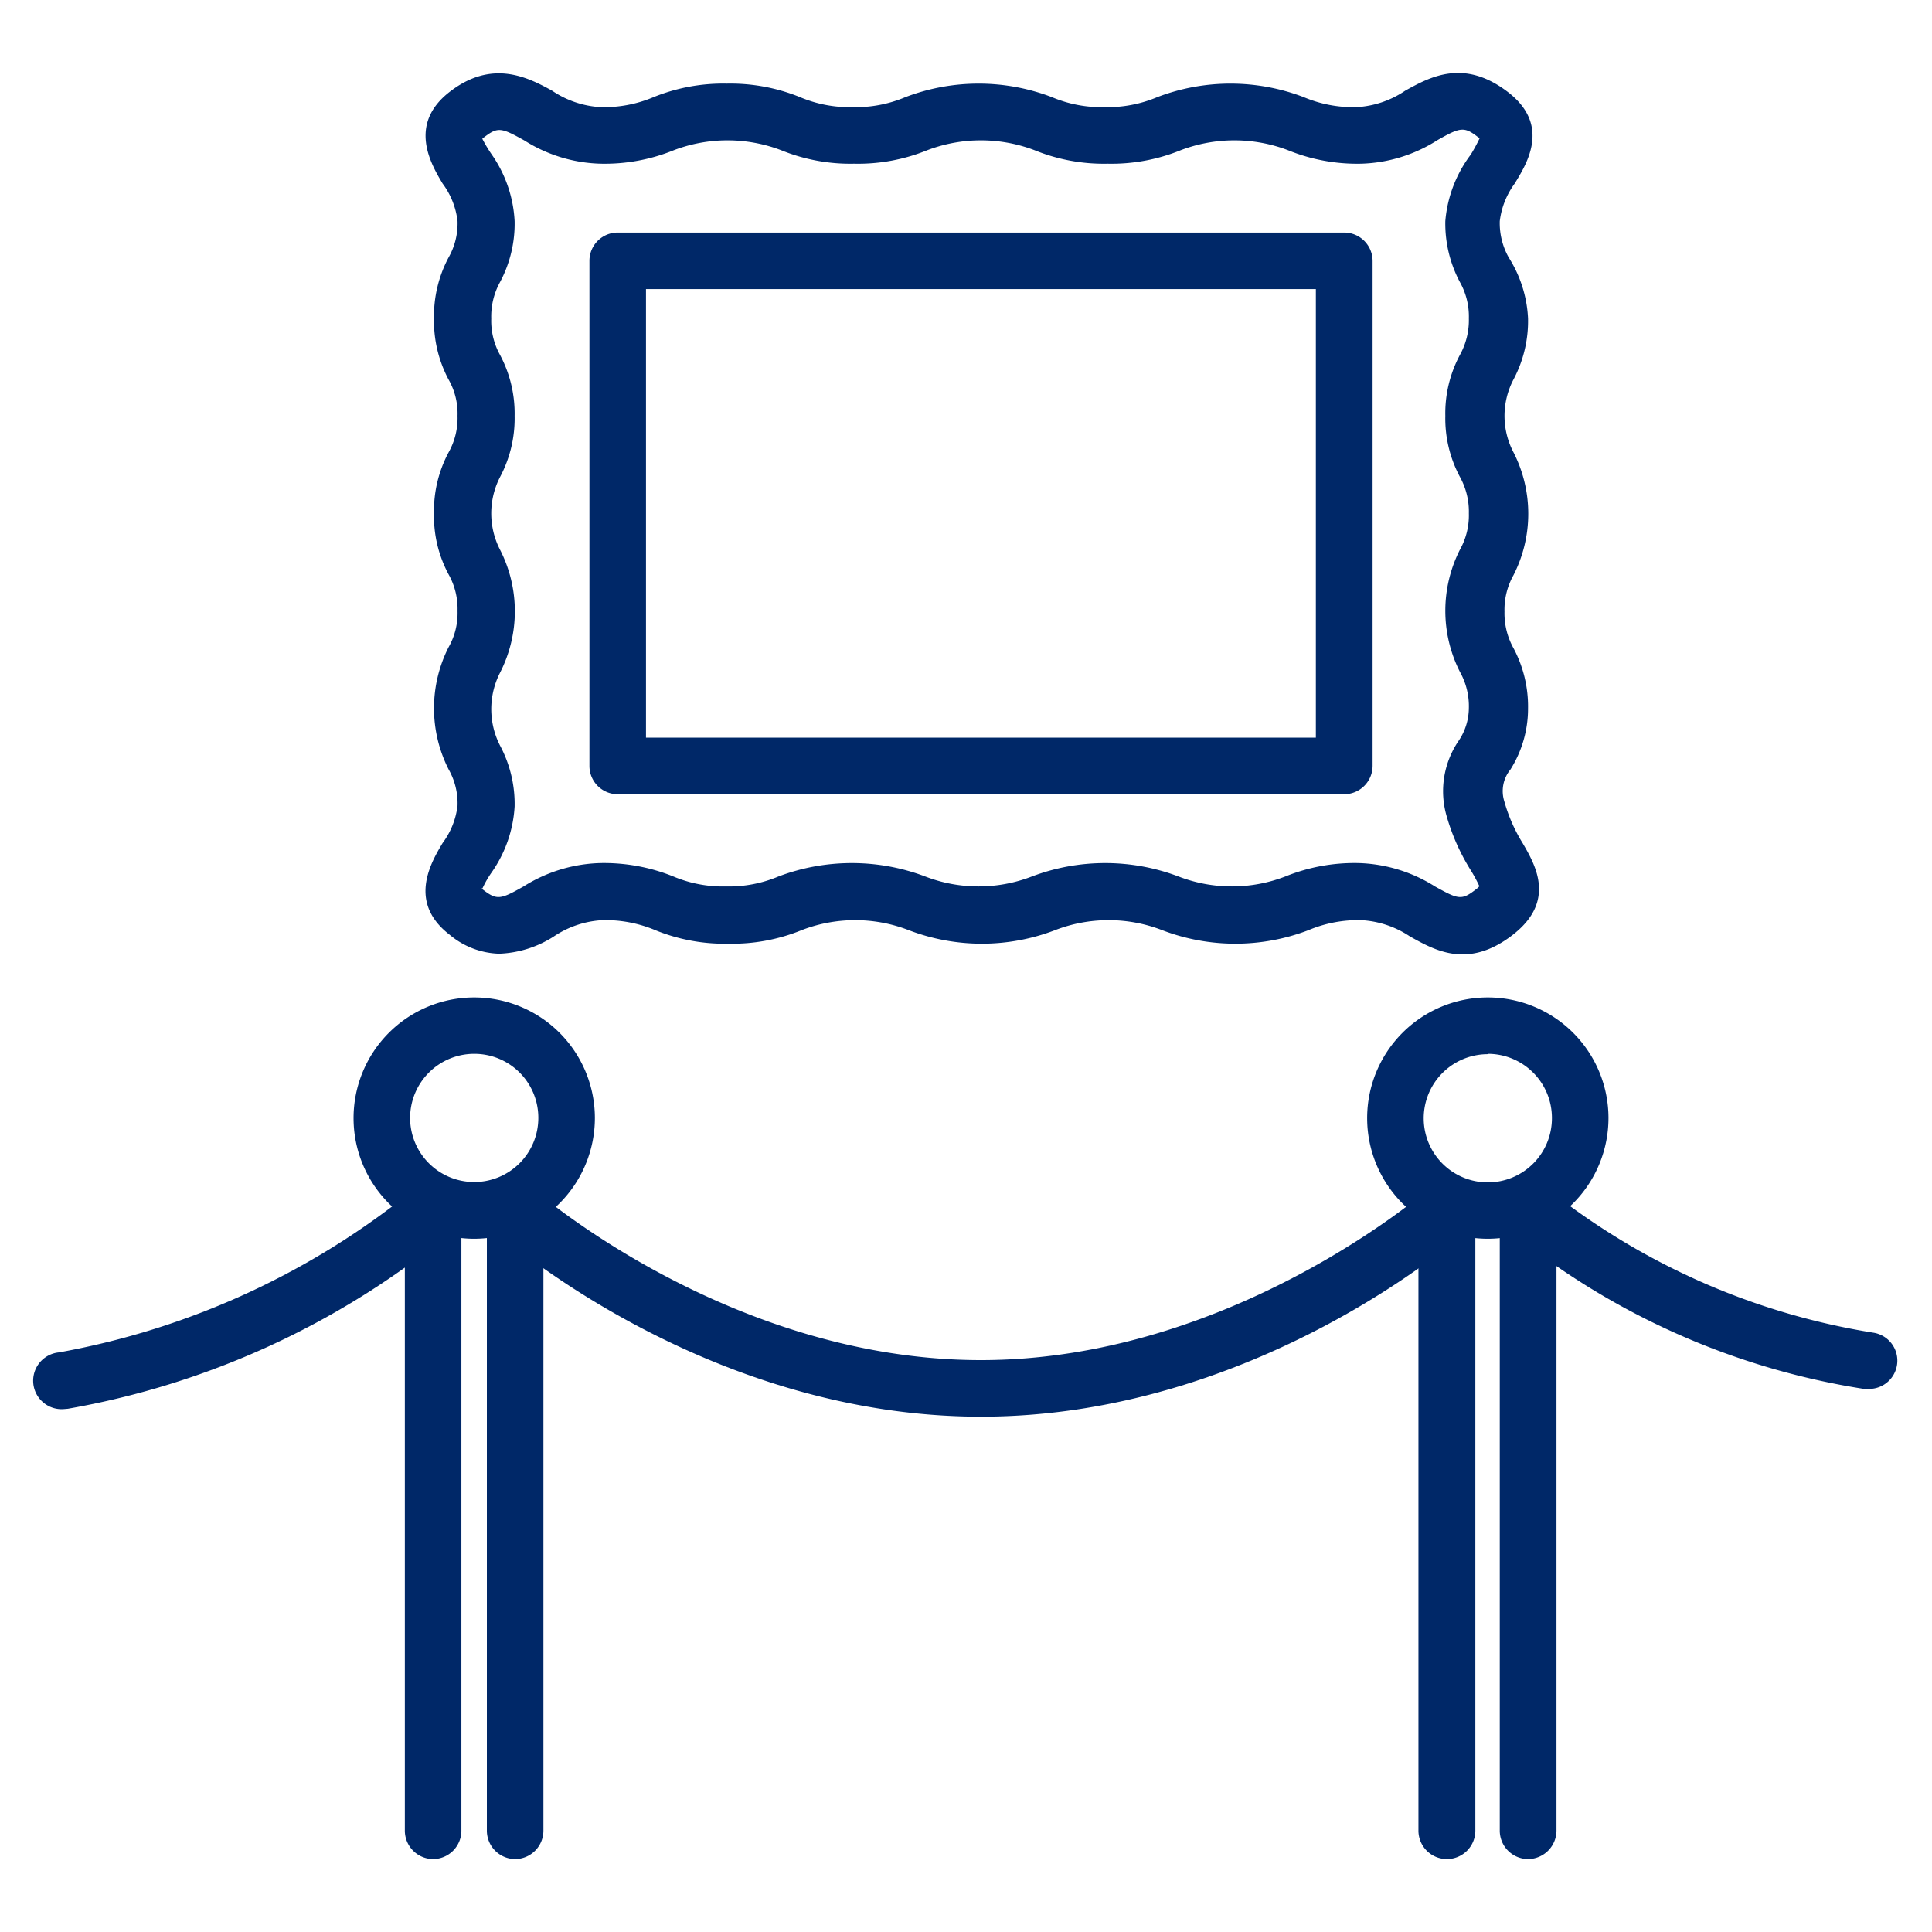
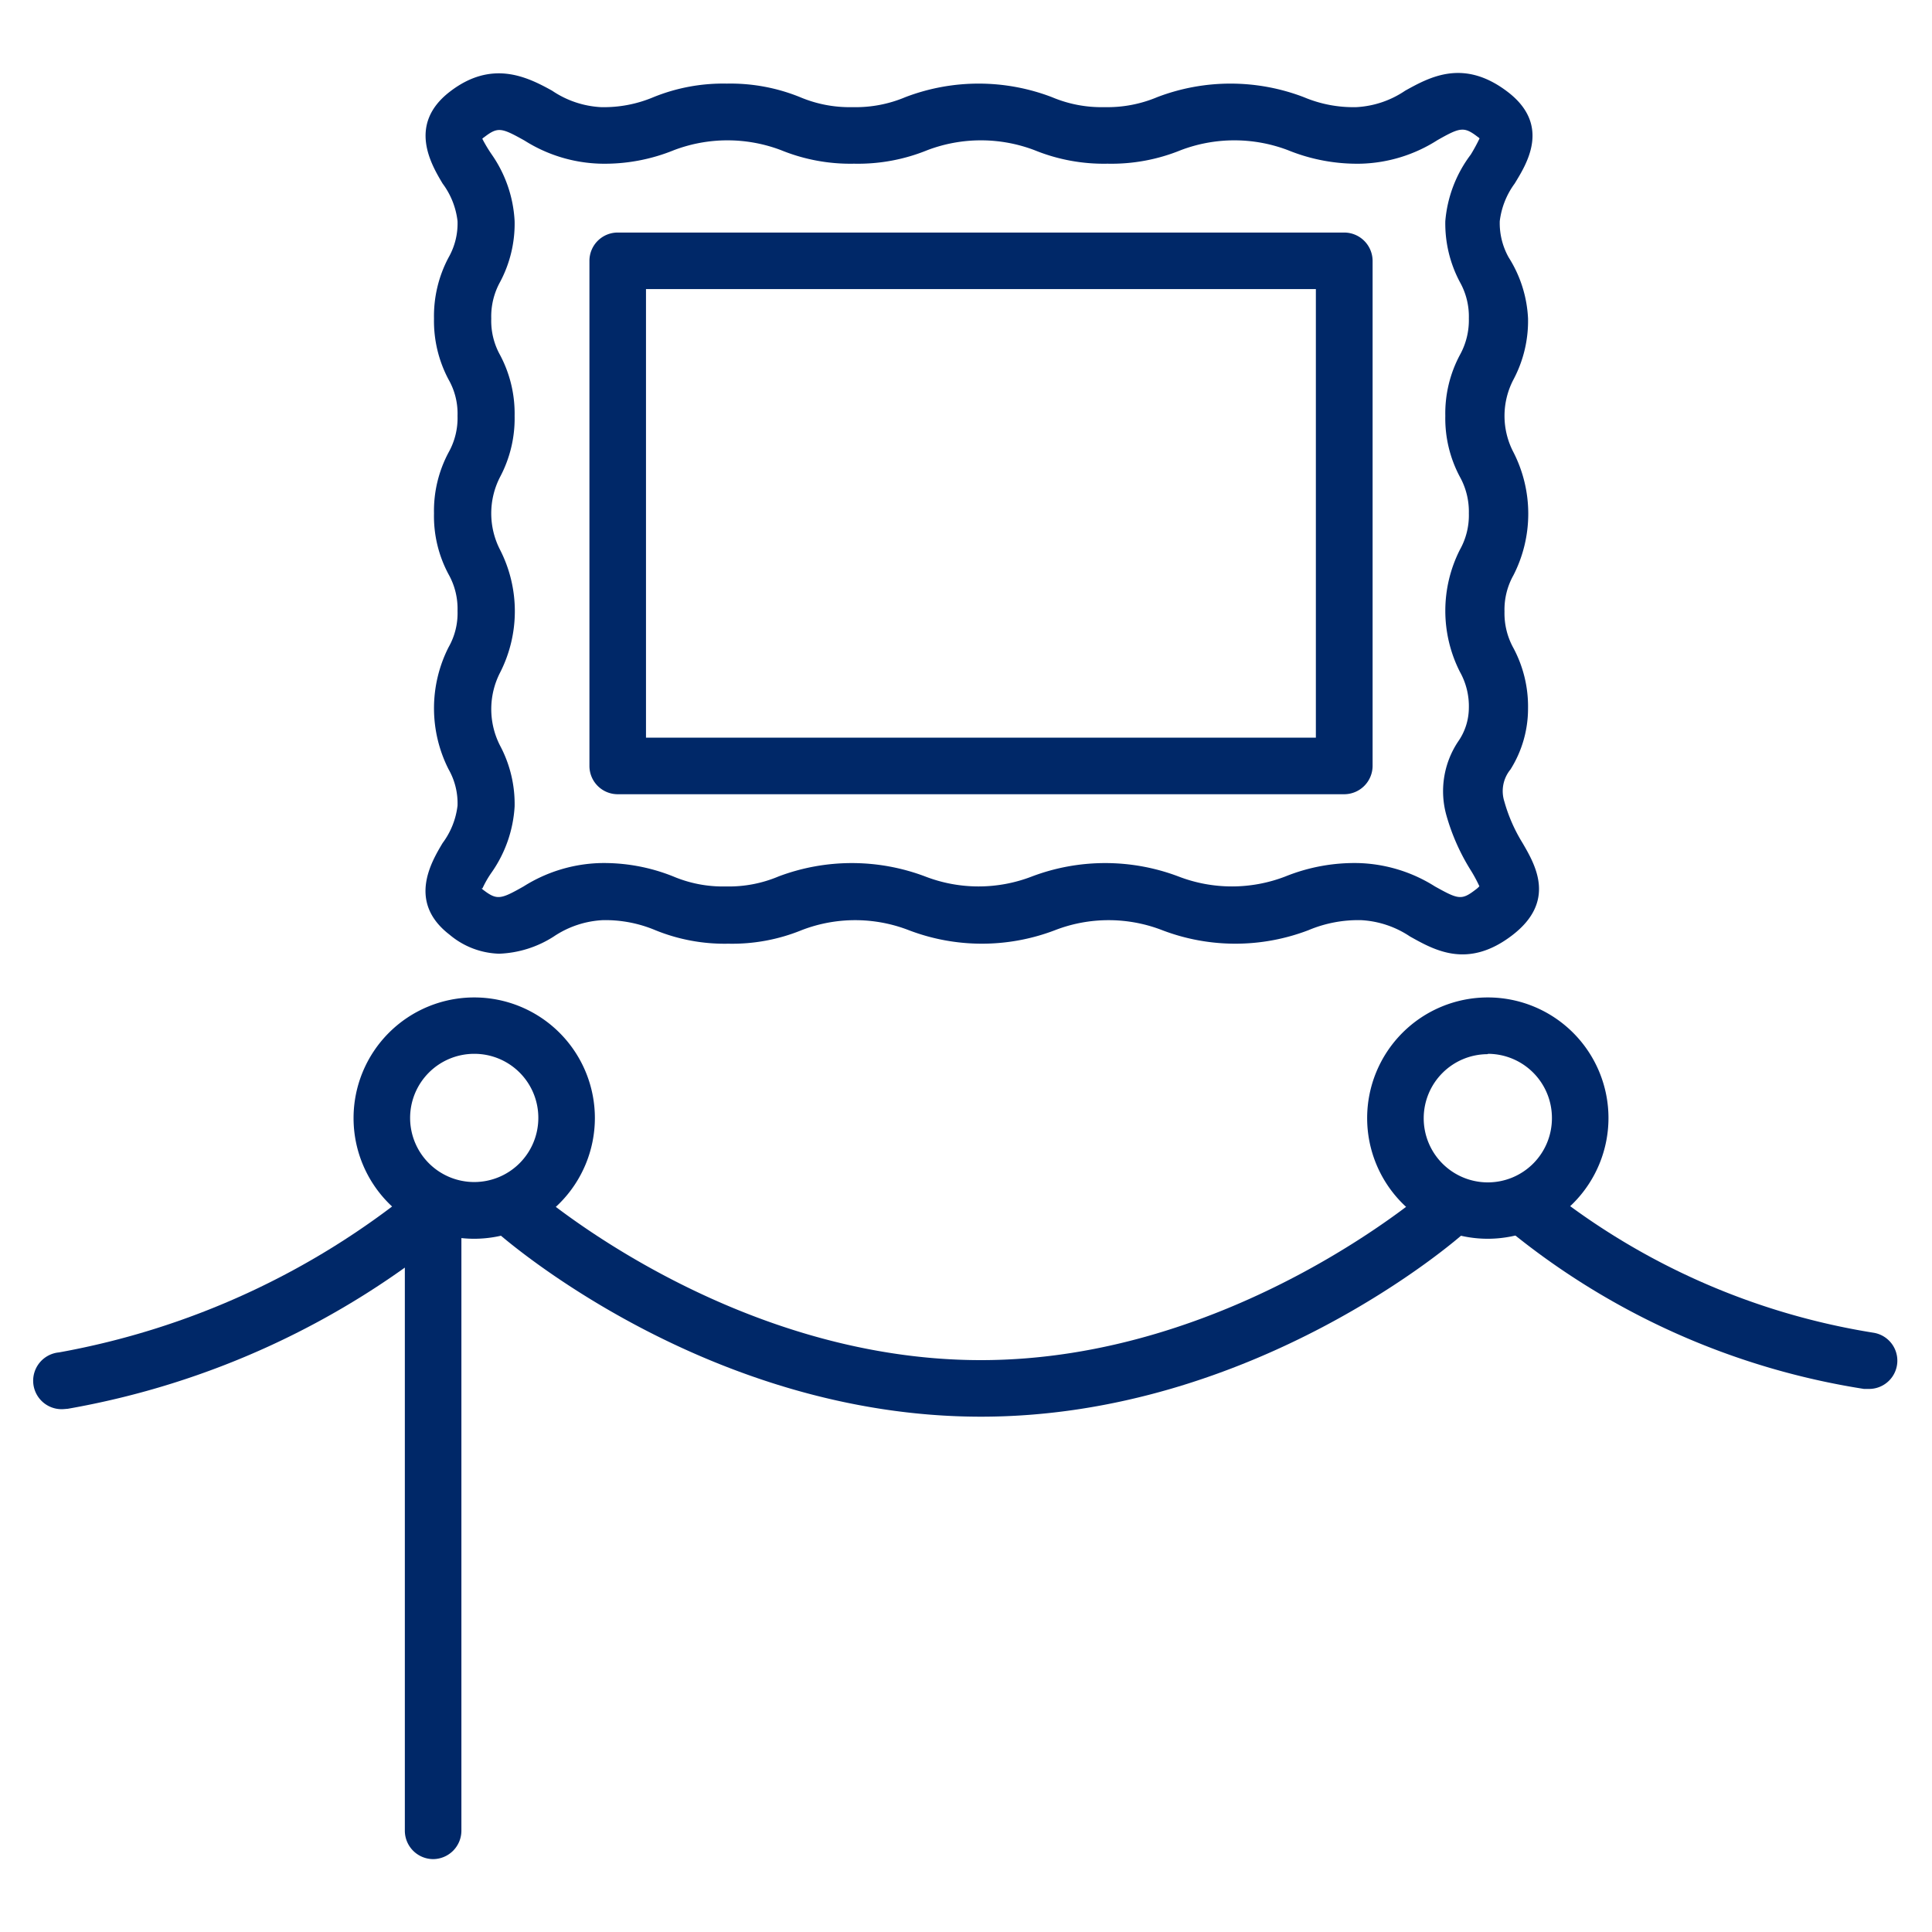
<svg xmlns="http://www.w3.org/2000/svg" id="Camada_1" data-name="Camada 1" viewBox="0 0 110 110">
  <defs>
    <style>.cls-1{fill:#002868;}</style>
  </defs>
  <path class="cls-1" d="M76.53,45.22H35.17a1.61,1.61,0,0,1-1.61-1.61V14.85a1.61,1.61,0,0,1,1.61-1.61H76.53a1.62,1.62,0,0,1,1.62,1.61V43.61A1.62,1.62,0,0,1,76.53,45.22ZM36.78,42H74.92V16.46H36.78Z" />
-   <path class="cls-1" d="M28.42,54.3a4.57,4.57,0,0,1-2.82-1.08c-2.41-1.85-1.05-4.13-.4-5.22a4.43,4.43,0,0,0,.85-2.13,3.91,3.91,0,0,0-.51-2.07,7.69,7.69,0,0,1,0-6.95,3.91,3.91,0,0,0,.51-2.07,4,4,0,0,0-.51-2.08,7,7,0,0,1-.83-3.47,7.06,7.06,0,0,1,.83-3.47,4,4,0,0,0,.51-2.08,3.91,3.91,0,0,0-.51-2.07,7.1,7.1,0,0,1-.83-3.47,7.11,7.11,0,0,1,.83-3.48,3.91,3.91,0,0,0,.51-2.07,4.42,4.42,0,0,0-.85-2.14c-.65-1.09-2-3.36.4-5.22s4.42-.85,5.83-.07a5.47,5.47,0,0,0,2.78.94,7.25,7.25,0,0,0,3-.57,10.54,10.54,0,0,1,4.17-.77,10.54,10.54,0,0,1,4.17.77,7.25,7.25,0,0,0,3,.57,7.26,7.26,0,0,0,3-.57,11.68,11.68,0,0,1,8.34,0,7.25,7.25,0,0,0,3,.57,7.3,7.3,0,0,0,3-.57,11.68,11.68,0,0,1,8.34,0,7.25,7.25,0,0,0,3,.57,5.47,5.47,0,0,0,2.78-.94c1.41-.78,3.33-1.84,5.83.07s1.06,4.13.4,5.22a4.53,4.53,0,0,0-.85,2.14,4,4,0,0,0,.51,2.07A7.1,7.1,0,0,1,87,18.13a7.11,7.11,0,0,1-.83,3.48,4.46,4.46,0,0,0,0,4.14,7.69,7.69,0,0,1,0,7,4,4,0,0,0-.51,2.07,4.08,4.08,0,0,0,.51,2.08A7.06,7.06,0,0,1,87,40.32a6.51,6.51,0,0,1-1,3.49,1.94,1.94,0,0,0-.35,1.82A9.2,9.2,0,0,0,86.69,48c.72,1.24,1.94,3.31-.59,5.25s-4.42.85-5.82.07a5.52,5.52,0,0,0-2.78-.93,7.3,7.3,0,0,0-3,.57,11.65,11.65,0,0,1-8.33,0,8.45,8.45,0,0,0-6.1,0,11.65,11.65,0,0,1-8.33,0,8.45,8.45,0,0,0-6.1,0,10.46,10.46,0,0,1-4.17.77,10.45,10.45,0,0,1-4.16-.77,7.33,7.33,0,0,0-3-.57,5.49,5.49,0,0,0-2.78.93A6.16,6.16,0,0,1,28.42,54.3Zm-1-3.72a.47.47,0,0,0,.1.09c.78.6,1,.53,2.29-.2a8.61,8.61,0,0,1,4.35-1.33,10.58,10.58,0,0,1,4.17.76,7.25,7.25,0,0,0,3,.57,7.26,7.26,0,0,0,3-.57,11.82,11.82,0,0,1,8.34,0,8.42,8.42,0,0,0,6.09,0,11.79,11.79,0,0,1,8.33,0,8.45,8.45,0,0,0,6.1,0,10.5,10.5,0,0,1,4.17-.76,8.6,8.6,0,0,1,4.34,1.33c1.31.73,1.51.8,2.29.2h0a1.44,1.44,0,0,0,.24-.21,8.41,8.41,0,0,0-.46-.86,12.07,12.07,0,0,1-1.41-3.15,5.09,5.09,0,0,1,.66-4.23,3.36,3.36,0,0,0,.61-1.9,4,4,0,0,0-.51-2.07,7.69,7.69,0,0,1,0-6.95,4,4,0,0,0,.51-2.07,4.08,4.08,0,0,0-.51-2.08,7.06,7.06,0,0,1-.83-3.47,7.06,7.06,0,0,1,.83-3.47,4.08,4.08,0,0,0,.51-2.08,4,4,0,0,0-.51-2.07,7.1,7.1,0,0,1-.83-3.47A7.28,7.28,0,0,1,83.74,8.8a9.87,9.87,0,0,0,.5-.92.53.53,0,0,0-.11-.09c-.78-.6-1-.54-2.29.19a8.51,8.51,0,0,1-4.35,1.34,10.45,10.45,0,0,1-4.16-.77,8.59,8.59,0,0,0-6.1,0,10.46,10.46,0,0,1-4.17.77,10.45,10.45,0,0,1-4.16-.77,8.59,8.59,0,0,0-6.1,0,10.46,10.46,0,0,1-4.17.77,10.45,10.45,0,0,1-4.16-.77,8.59,8.59,0,0,0-6.1,0,10.45,10.45,0,0,1-4.16.77A8.51,8.51,0,0,1,29.86,8c-1.31-.73-1.51-.79-2.29-.19a.53.53,0,0,0-.11.09A8.2,8.2,0,0,0,28,8.8a7.28,7.28,0,0,1,1.3,3.79,7.06,7.06,0,0,1-.83,3.47,4.06,4.06,0,0,0-.5,2.08,4,4,0,0,0,.5,2.07,7.1,7.1,0,0,1,.83,3.47,7.11,7.11,0,0,1-.83,3.48,4.53,4.53,0,0,0,0,4.14,7.69,7.69,0,0,1,0,7,4.56,4.56,0,0,0,0,4.15,7.06,7.06,0,0,1,.83,3.47A7.28,7.28,0,0,1,28,49.66,5.7,5.7,0,0,0,27.47,50.58Z" />
-   <path class="cls-1" d="M82.38,105.85a1.62,1.62,0,0,1-1.62-1.62V69A1.62,1.62,0,0,1,84,69v35.22A1.62,1.62,0,0,1,82.38,105.85Z" />
-   <path class="cls-1" d="M87,105.85a1.62,1.62,0,0,1-1.61-1.62V69a1.62,1.62,0,0,1,3.23,0v35.22A1.63,1.63,0,0,1,87,105.85Z" />
+   <path class="cls-1" d="M28.42,54.3a4.57,4.57,0,0,1-2.82-1.08c-2.41-1.85-1.05-4.13-.4-5.22a4.43,4.43,0,0,0,.85-2.13,3.91,3.91,0,0,0-.51-2.07,7.69,7.69,0,0,1,0-6.95,3.91,3.91,0,0,0,.51-2.07,4,4,0,0,0-.51-2.08,7,7,0,0,1-.83-3.47,7.06,7.06,0,0,1,.83-3.47,4,4,0,0,0,.51-2.08,3.91,3.91,0,0,0-.51-2.07,7.1,7.1,0,0,1-.83-3.47,7.11,7.11,0,0,1,.83-3.48,3.91,3.91,0,0,0,.51-2.07,4.42,4.42,0,0,0-.85-2.14c-.65-1.09-2-3.36.4-5.22s4.42-.85,5.83-.07a5.47,5.47,0,0,0,2.78.94,7.25,7.25,0,0,0,3-.57,10.54,10.54,0,0,1,4.17-.77,10.54,10.54,0,0,1,4.17.77,7.25,7.25,0,0,0,3,.57,7.26,7.26,0,0,0,3-.57,11.68,11.68,0,0,1,8.34,0,7.25,7.25,0,0,0,3,.57,7.3,7.3,0,0,0,3-.57,11.68,11.68,0,0,1,8.34,0,7.25,7.25,0,0,0,3,.57,5.47,5.47,0,0,0,2.78-.94c1.41-.78,3.33-1.84,5.83.07s1.06,4.13.4,5.22a4.53,4.53,0,0,0-.85,2.14,4,4,0,0,0,.51,2.07A7.1,7.1,0,0,1,87,18.13a7.11,7.11,0,0,1-.83,3.48,4.46,4.46,0,0,0,0,4.14,7.69,7.69,0,0,1,0,7,4,4,0,0,0-.51,2.07,4.08,4.08,0,0,0,.51,2.08A7.06,7.06,0,0,1,87,40.32a6.51,6.51,0,0,1-1,3.49,1.94,1.94,0,0,0-.35,1.82A9.2,9.2,0,0,0,86.69,48c.72,1.24,1.94,3.31-.59,5.25s-4.42.85-5.82.07a5.52,5.52,0,0,0-2.78-.93,7.3,7.3,0,0,0-3,.57,11.65,11.65,0,0,1-8.33,0,8.45,8.45,0,0,0-6.1,0,11.65,11.65,0,0,1-8.33,0,8.45,8.45,0,0,0-6.1,0,10.46,10.46,0,0,1-4.17.77,10.45,10.45,0,0,1-4.16-.77,7.33,7.33,0,0,0-3-.57,5.49,5.49,0,0,0-2.78.93A6.16,6.16,0,0,1,28.42,54.3Zm-1-3.72a.47.47,0,0,0,.1.09c.78.6,1,.53,2.29-.2a8.61,8.61,0,0,1,4.35-1.33,10.58,10.58,0,0,1,4.17.76,7.25,7.25,0,0,0,3,.57,7.26,7.26,0,0,0,3-.57,11.82,11.82,0,0,1,8.34,0,8.42,8.42,0,0,0,6.09,0,11.79,11.79,0,0,1,8.33,0,8.45,8.45,0,0,0,6.1,0,10.5,10.5,0,0,1,4.17-.76,8.6,8.6,0,0,1,4.34,1.33c1.31.73,1.51.8,2.29.2h0a1.44,1.44,0,0,0,.24-.21,8.41,8.41,0,0,0-.46-.86,12.07,12.07,0,0,1-1.41-3.15,5.09,5.09,0,0,1,.66-4.23,3.36,3.36,0,0,0,.61-1.9,4,4,0,0,0-.51-2.07,7.69,7.69,0,0,1,0-6.95,4,4,0,0,0,.51-2.07,4.08,4.08,0,0,0-.51-2.08,7.06,7.06,0,0,1-.83-3.47,7.06,7.06,0,0,1,.83-3.47,4.08,4.08,0,0,0,.51-2.08,4,4,0,0,0-.51-2.07,7.1,7.1,0,0,1-.83-3.47A7.28,7.28,0,0,1,83.74,8.8a9.87,9.87,0,0,0,.5-.92.53.53,0,0,0-.11-.09c-.78-.6-1-.54-2.29.19a8.51,8.51,0,0,1-4.35,1.34,10.45,10.45,0,0,1-4.16-.77,8.59,8.59,0,0,0-6.1,0,10.46,10.46,0,0,1-4.17.77,10.45,10.45,0,0,1-4.16-.77,8.59,8.59,0,0,0-6.1,0,10.46,10.46,0,0,1-4.17.77,10.45,10.45,0,0,1-4.16-.77,8.59,8.59,0,0,0-6.1,0,10.45,10.45,0,0,1-4.16.77A8.51,8.51,0,0,1,29.86,8c-1.31-.73-1.51-.79-2.29-.19a.53.53,0,0,0-.11.09A8.2,8.2,0,0,0,28,8.8a7.28,7.28,0,0,1,1.3,3.79,7.06,7.06,0,0,1-.83,3.47,4.06,4.06,0,0,0-.5,2.08,4,4,0,0,0,.5,2.07,7.1,7.1,0,0,1,.83,3.47,7.11,7.11,0,0,1-.83,3.48,4.53,4.53,0,0,0,0,4.14,7.69,7.69,0,0,1,0,7,4.56,4.56,0,0,0,0,4.15,7.06,7.06,0,0,1,.83,3.47A7.28,7.28,0,0,1,28,49.66,5.7,5.7,0,0,0,27.47,50.58" />
  <path class="cls-1" d="M84.71,70.53a6.87,6.87,0,1,1,6.87-6.87A6.88,6.88,0,0,1,84.71,70.53Zm0-10.51a3.65,3.65,0,1,0,3.65,3.64A3.65,3.65,0,0,0,84.71,60Z" />
  <path class="cls-1" d="M24.66,105.85a1.62,1.62,0,0,1-1.61-1.62V69a1.61,1.61,0,0,1,3.22,0v35.22A1.62,1.62,0,0,1,24.66,105.85Z" />
-   <path class="cls-1" d="M29.33,105.85a1.62,1.62,0,0,1-1.61-1.62V69a1.61,1.61,0,0,1,3.22,0v35.22A1.62,1.62,0,0,1,29.33,105.85Z" />
  <path class="cls-1" d="M27,70.53a6.87,6.87,0,1,1,6.87-6.87A6.88,6.88,0,0,1,27,70.53ZM27,60a3.65,3.65,0,1,0,3.65,3.64A3.64,3.64,0,0,0,27,60Z" />
  <path class="cls-1" d="M55.85,80.66c-15.54,0-27.11-10.1-27.59-10.53a1.61,1.61,0,1,1,2.14-2.41c.17.15,11.2,9.72,25.45,9.72s25.35-9.63,25.46-9.72a1.61,1.61,0,1,1,2.13,2.41C83,70.56,71.39,80.66,55.85,80.66Z" />
  <path class="cls-1" d="M3.61,80.23A1.62,1.62,0,0,1,3.36,77a44.56,44.56,0,0,0,20.23-9.3,1.61,1.61,0,0,1,2.14,2.41A47,47,0,0,1,3.86,80.21Z" />
  <path class="cls-1" d="M106.39,79.08l-.26,0A42.24,42.24,0,0,1,86,70.12a1.61,1.61,0,1,1,2.15-2.4,39.85,39.85,0,0,0,18.52,8.16,1.61,1.61,0,0,1-.25,3.2Z" />
</svg>